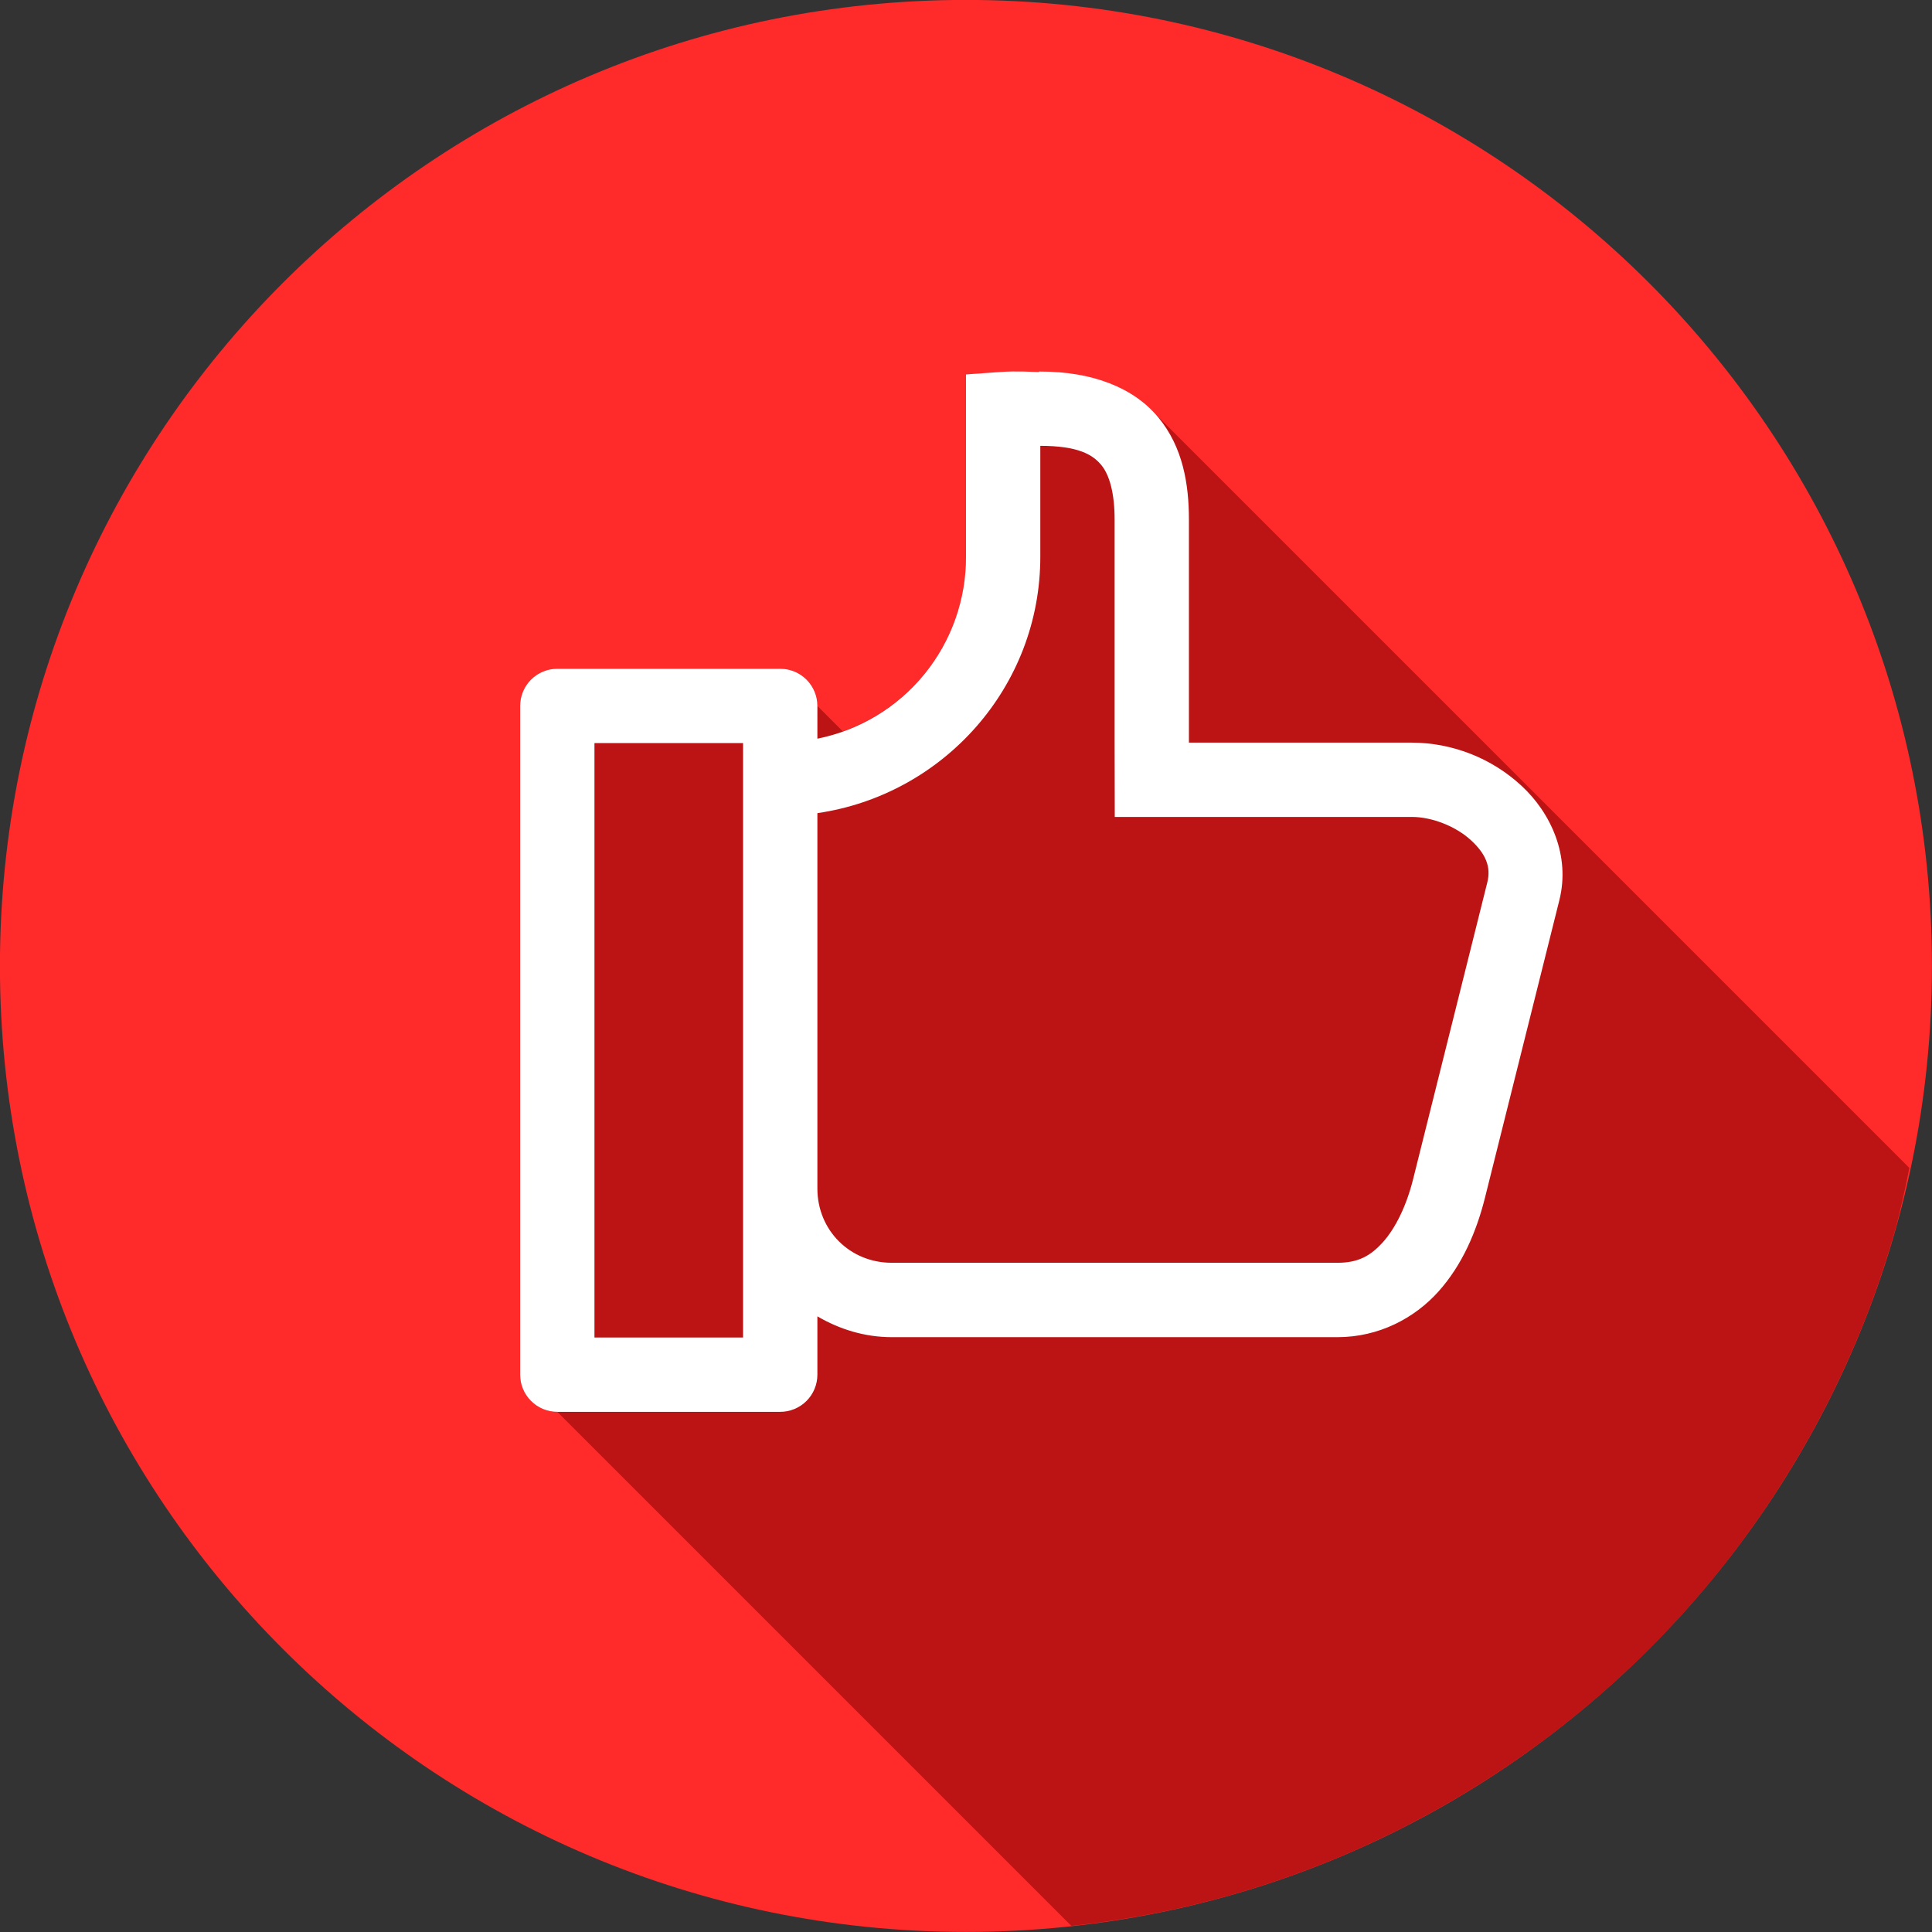
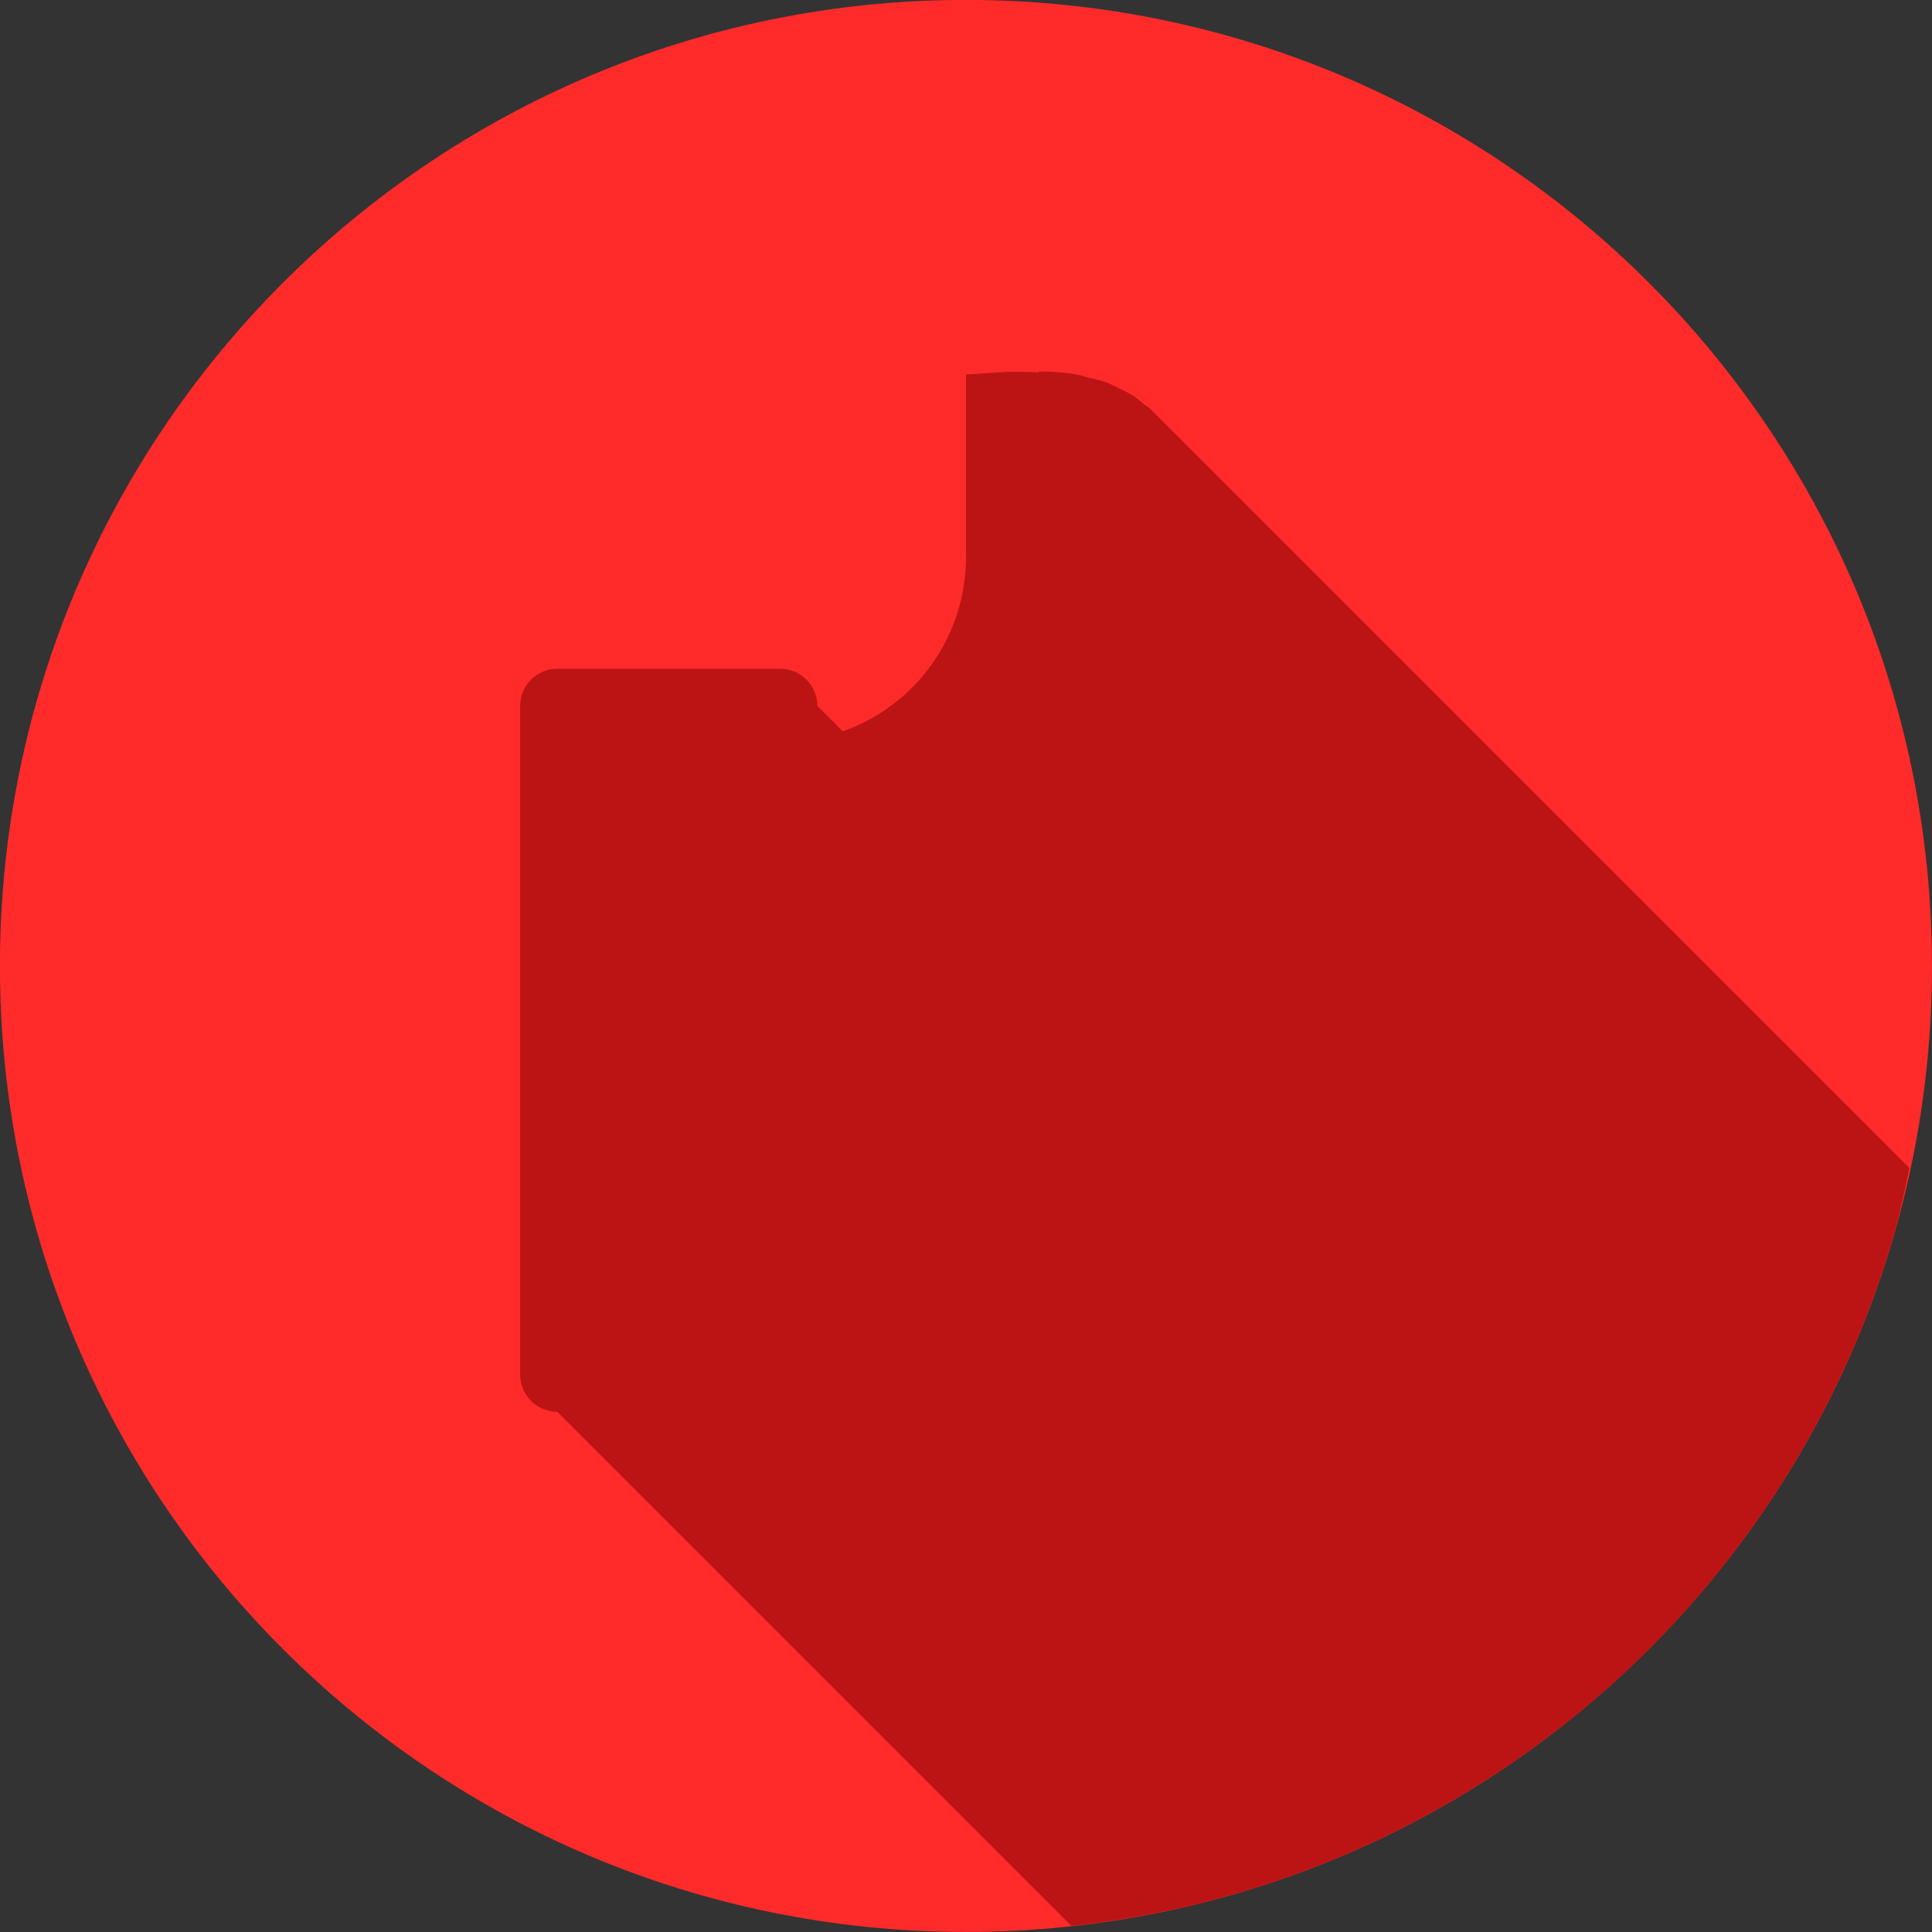
<svg xmlns="http://www.w3.org/2000/svg" width="512" height="512" viewBox="0 0 512 512" fill="none">
  <rect x="0" y="0" width="512" height="512" fill="#333333" stroke="none" />
  <g clip-path="url(#clip0_52_68)">
    <path d="M255.985 511.982C397.37 511.982 511.986 397.366 511.986 255.98C511.986 114.595 397.37 -0.021 255.985 -0.021C114.599 -0.021 -0.017 114.595 -0.017 255.98C-0.017 397.366 114.599 511.982 255.985 511.982Z" fill="#FF2B2A" />
    <path d="M283.924 510.383C291.613 509.561 299.262 508.392 306.846 506.878C315.216 505.192 323.497 503.089 331.658 500.576C339.807 498.057 347.825 495.132 355.682 491.813C363.544 488.478 371.234 484.751 378.722 480.647C386.214 476.551 393.496 472.081 400.542 467.257C407.589 462.447 414.391 457.287 420.923 451.798C427.453 446.298 433.703 440.475 439.65 434.351C445.6 428.224 451.239 421.802 456.546 415.111C461.846 408.425 466.808 401.478 471.414 394.297C476.028 387.116 480.281 379.709 484.155 372.103C488.027 364.504 491.517 356.716 494.612 348.768C497.693 340.807 500.375 332.697 502.646 324.468C503.911 319.514 505.028 314.523 505.994 309.502L305.191 108.699C304.502 107.99 303.616 107.478 302.828 106.848C302.041 106.178 301.253 105.47 300.347 104.879C299.087 104.071 297.669 103.422 296.271 102.772C295.266 102.299 294.302 101.748 293.238 101.334C291.702 100.783 290.009 100.428 288.354 100.034C287.212 99.778 286.188 99.385 285.007 99.188C281.926 98.697 278.812 98.453 275.692 98.459H275.338V98.656H275.042C273.644 98.656 269.529 98.341 265.118 98.656L256 99.247V147.454C256.044 157.614 252.924 167.535 247.073 175.842C241.222 184.149 232.931 190.428 223.35 193.809L216.615 187.074C216.615 184.463 215.578 181.959 213.732 180.112C211.885 178.266 209.381 177.228 206.769 177.228H147.692C145.081 177.228 142.577 178.266 140.73 180.112C138.884 181.959 137.846 184.463 137.846 187.074V364.305C137.846 366.917 138.884 369.421 140.73 371.268C142.577 373.114 145.081 374.151 147.692 374.151L283.924 510.383Z" fill="#BC1414" />
-     <path d="M275.358 98.459V98.578H275.042C273.644 98.578 269.529 98.263 265.118 98.578L256 99.227V147.474C256.049 158.839 252.148 169.869 244.964 178.677C237.78 187.484 227.759 193.523 216.615 195.759V187.075C216.615 184.463 215.578 181.959 213.732 180.112C211.885 178.266 209.381 177.229 206.769 177.229H147.692C145.081 177.229 142.577 178.266 140.73 180.112C138.884 181.959 137.846 184.463 137.846 187.075V364.306C137.846 366.917 138.884 369.421 140.73 371.268C142.577 373.114 145.081 374.152 147.692 374.152H206.769C209.381 374.152 211.885 373.114 213.732 371.268C215.578 369.421 216.615 366.917 216.615 364.306V348.847C222.444 352.254 229.12 354.361 236.308 354.361H354.462C365.391 354.361 374.863 349.339 381.204 342.27C387.545 335.181 391.286 326.378 393.551 317.339L413.243 238.57C416.197 226.755 410.998 215.451 403.239 208.264C395.326 200.929 384.944 196.837 374.154 196.803H315.077V137.726C315.077 128.392 313.521 118.506 306.924 110.57C300.327 102.654 289.378 98.459 275.692 98.459H275.358ZM275.692 118.152C285.775 118.152 289.575 120.515 291.82 123.193C294.046 125.871 295.385 130.715 295.385 137.726V196.803L295.424 216.495H374.154C379.609 216.495 385.95 219.075 389.849 222.698C393.767 226.302 395.166 229.748 394.161 233.805L374.469 312.574C372.756 319.427 369.881 325.374 366.553 329.115C363.205 332.857 359.916 334.649 354.462 334.649H236.308C225.241 334.649 216.615 326.043 216.615 314.957V215.491C250.014 210.627 275.791 181.974 275.692 147.375V118.152ZM157.538 196.921H196.923V354.459H157.538V196.921Z" fill="white" />
  </g>
  <defs>
    <clipPath id="clip0_52_68">
      <rect width="512" height="512" fill="white" />
    </clipPath>
  </defs>
</svg>